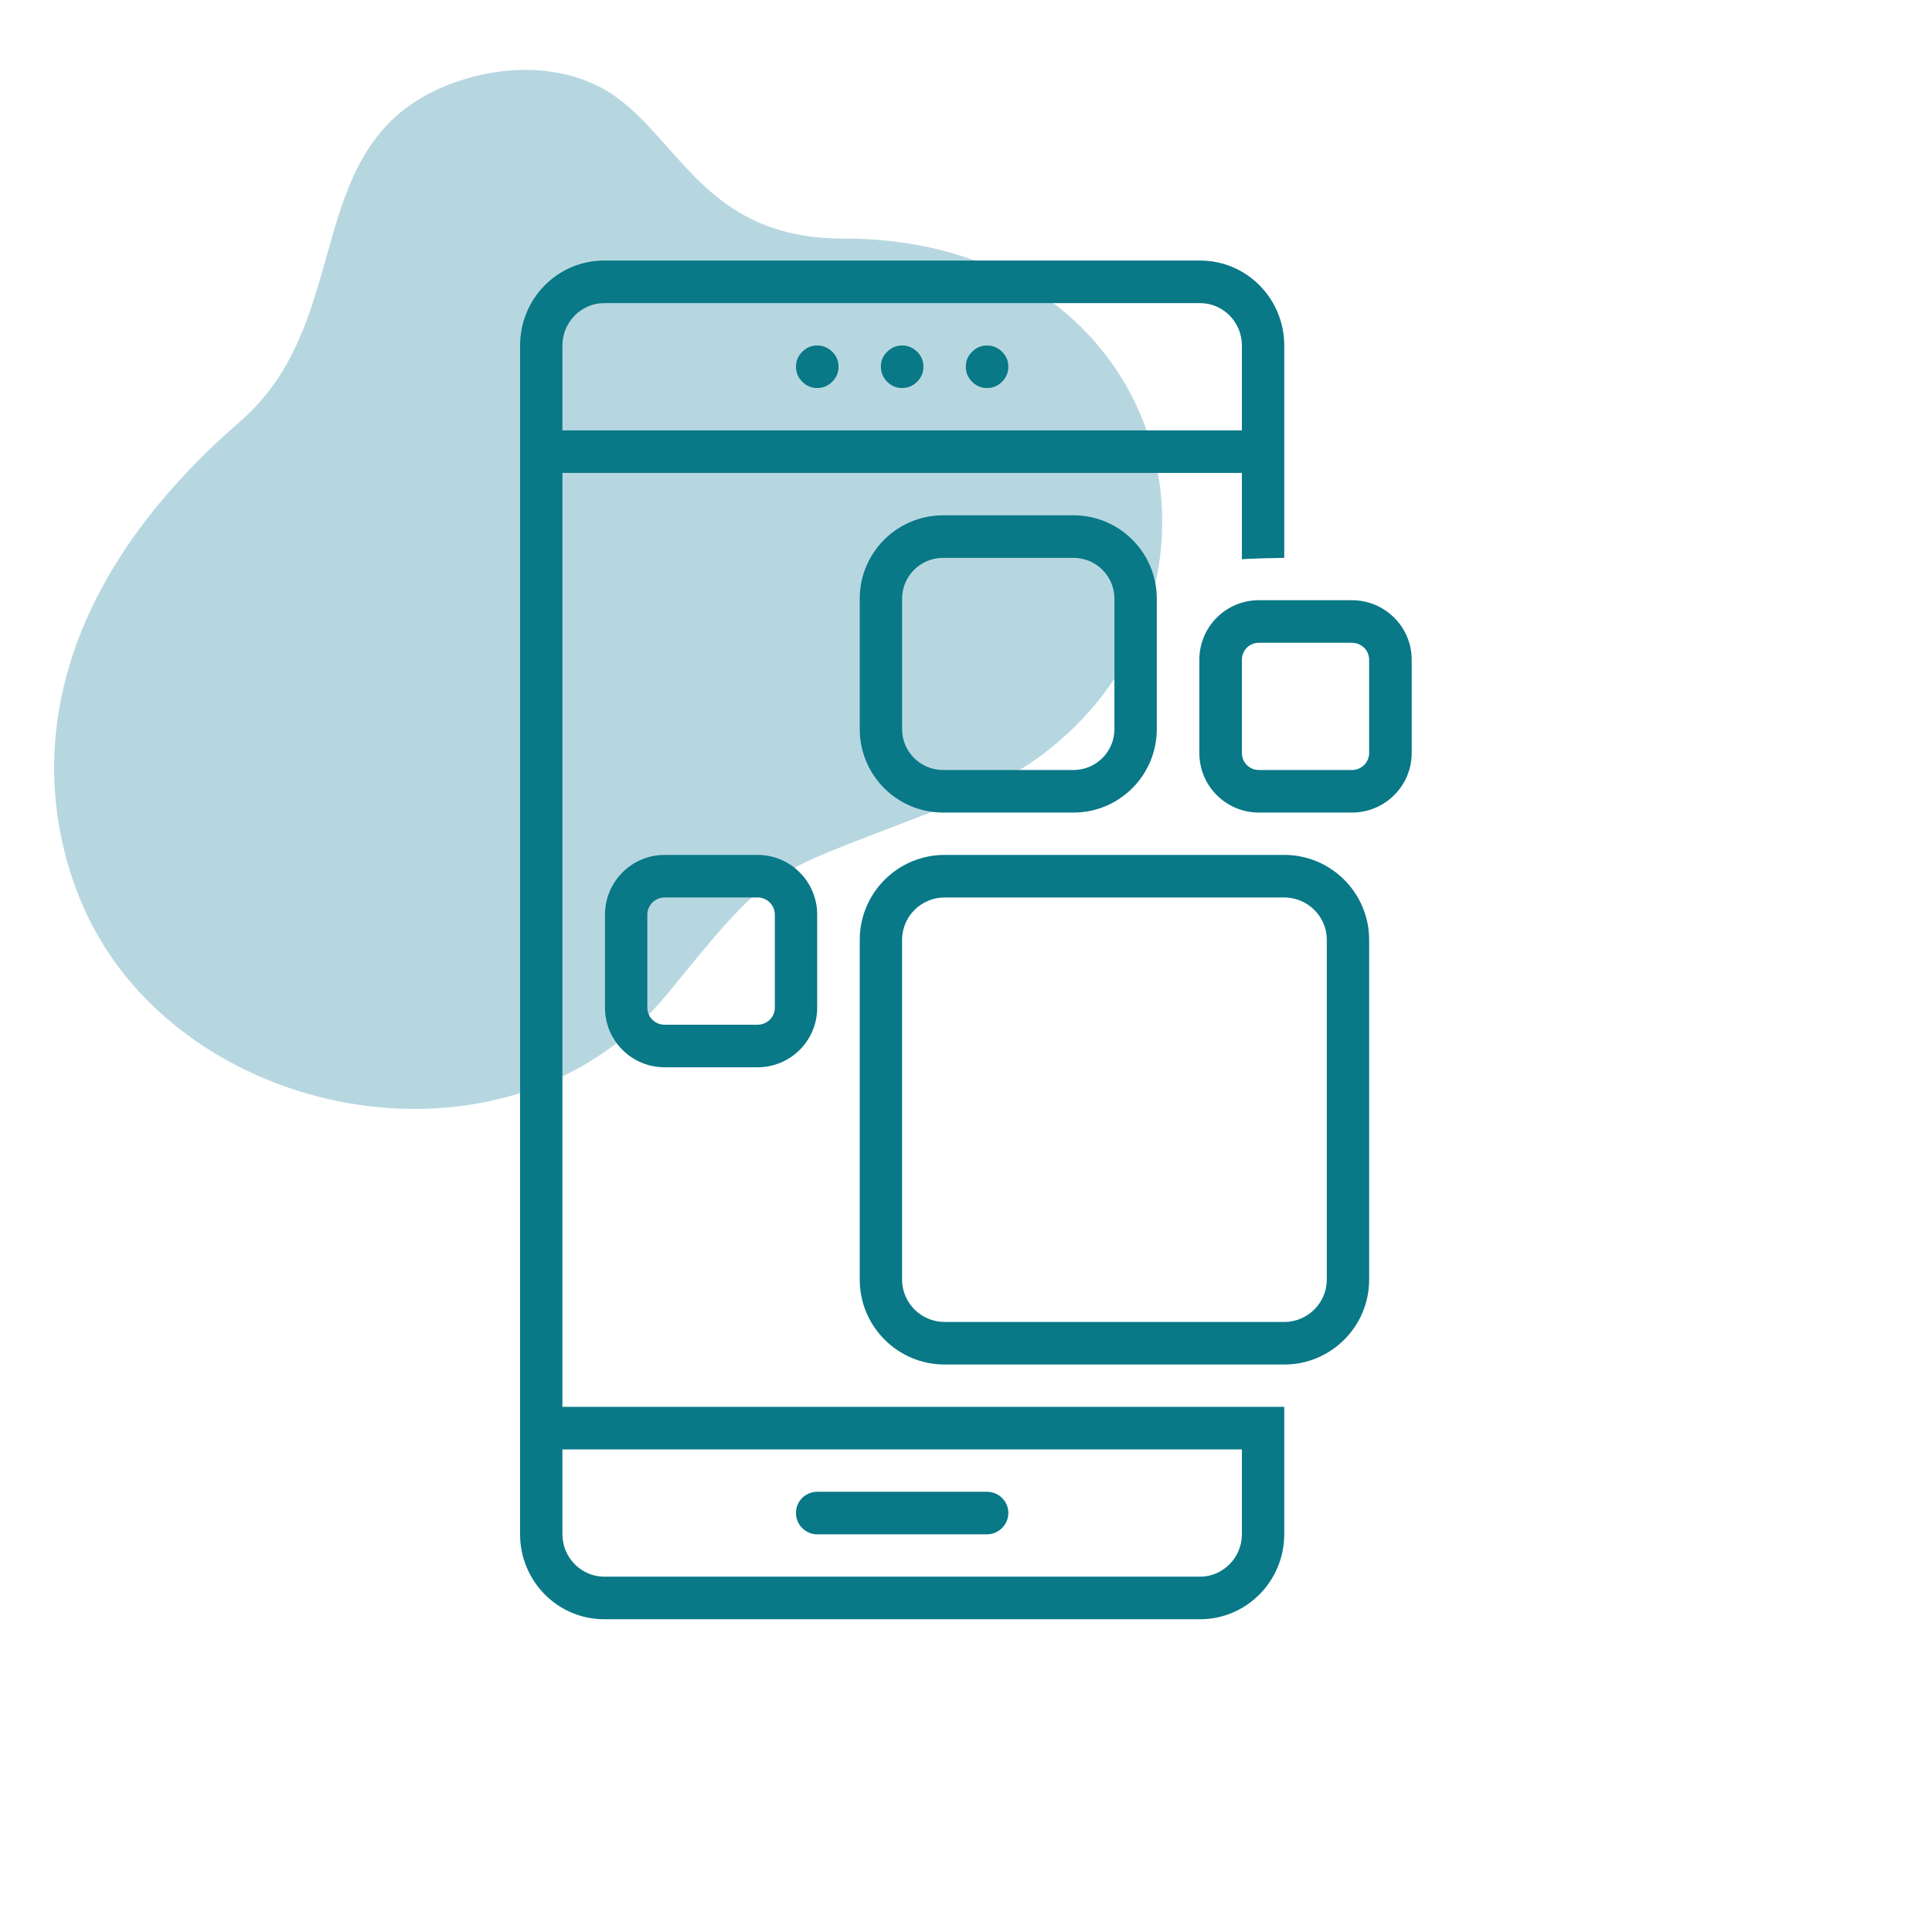
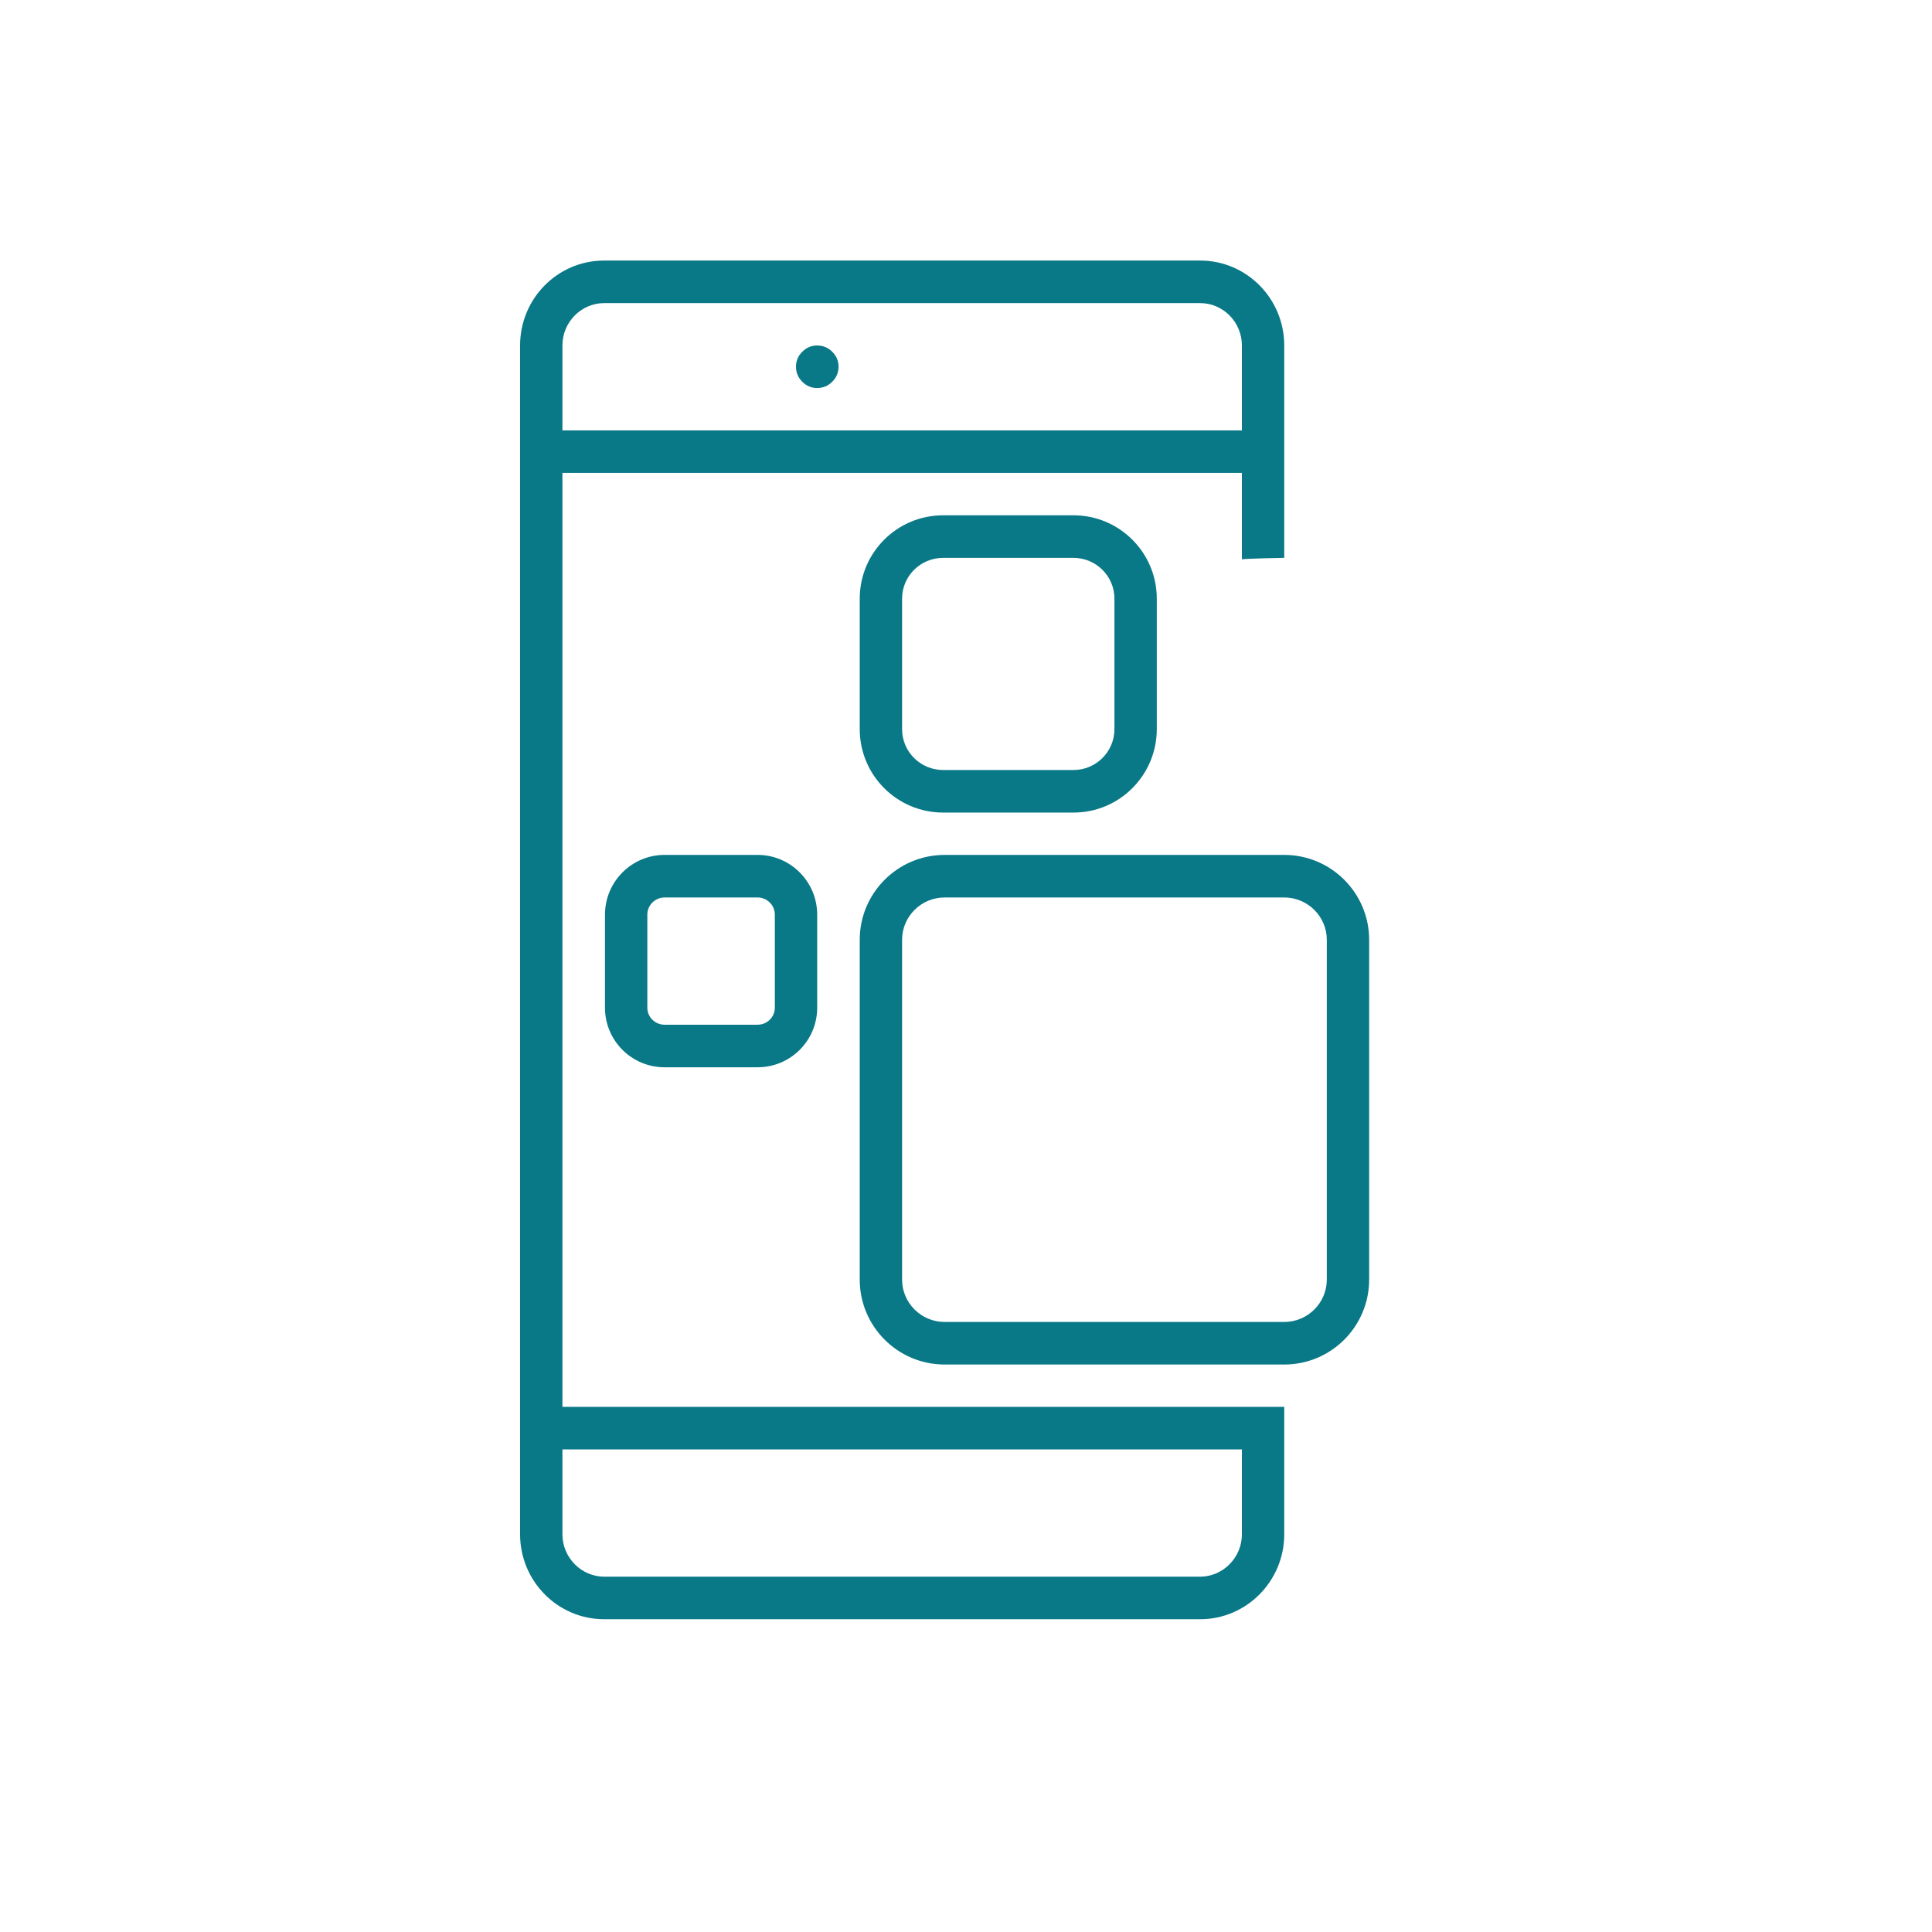
<svg xmlns="http://www.w3.org/2000/svg" width="48" zoomAndPan="magnify" viewBox="0 0 36 36" height="48" preserveAspectRatio="xMidYMid meet" version="1.0">
  <defs>
    <clipPath id="ed6cef01b6">
      <path d="M 1 1.184 L 21.648 1.184 L 21.648 21 L 1 21 Z M 1 1.184 " clip-rule="nonzero" />
    </clipPath>
    <clipPath id="efb02c4f64">
      <path d="M 9.691 4.852 L 24 4.852 L 24 30.391 L 9.691 30.391 Z M 9.691 4.852 " clip-rule="nonzero" />
    </clipPath>
    <clipPath id="f4c84b2626">
-       <path d="M 22 11 L 26.473 11 L 26.473 16 L 22 16 Z M 22 11 " clip-rule="nonzero" />
-     </clipPath>
+       </clipPath>
  </defs>
  <g clip-path="url(#ed6cef01b6)">
-     <path fill="#b7d7e0" d="M 15.715 4.445 C 19.035 4.445 21.055 6.383 21.543 8.645 C 21.934 10.48 21.324 12.531 19.582 13.938 C 18.867 14.516 18.023 14.875 17.133 15.219 C 14.223 16.34 14.371 16.148 12.438 18.516 C 9.465 22.164 3.203 20.883 1.508 16.793 C 0.496 14.352 0.805 11.035 4.48 7.848 C 6.777 5.855 5.438 2.328 8.816 1.43 C 9.75 1.184 10.773 1.281 11.508 1.828 C 12.711 2.715 13.219 4.445 15.715 4.445 " fill-opacity="1" fill-rule="evenodd" />
-   </g>
-   <path fill="#097887" d="M 15.227 28.59 L 18.391 28.59 C 18.609 28.59 18.789 28.41 18.789 28.191 C 18.789 27.973 18.609 27.797 18.391 27.797 L 15.227 27.797 C 15.008 27.797 14.832 27.973 14.832 28.191 C 14.832 28.41 15.008 28.59 15.227 28.59 Z M 15.227 28.59 " fill-opacity="1" fill-rule="nonzero" />
+     </g>
  <path fill="#097887" d="M 15.625 6.832 C 15.625 6.941 15.586 7.035 15.508 7.113 C 15.43 7.191 15.336 7.23 15.227 7.23 C 15.117 7.23 15.027 7.191 14.949 7.113 C 14.871 7.035 14.832 6.941 14.832 6.832 C 14.832 6.723 14.871 6.633 14.949 6.555 C 15.027 6.477 15.117 6.438 15.227 6.438 C 15.336 6.438 15.43 6.477 15.508 6.555 C 15.586 6.633 15.625 6.723 15.625 6.832 Z M 15.625 6.832 " fill-opacity="1" fill-rule="nonzero" />
-   <path fill="#097887" d="M 17.207 6.832 C 17.207 6.941 17.168 7.035 17.09 7.113 C 17.012 7.191 16.918 7.23 16.809 7.23 C 16.699 7.23 16.609 7.191 16.531 7.113 C 16.453 7.035 16.414 6.941 16.414 6.832 C 16.414 6.723 16.453 6.633 16.531 6.555 C 16.609 6.477 16.699 6.438 16.809 6.438 C 16.918 6.438 17.012 6.477 17.09 6.555 C 17.168 6.633 17.207 6.723 17.207 6.832 Z M 17.207 6.832 " fill-opacity="1" fill-rule="nonzero" />
-   <path fill="#097887" d="M 18.789 6.832 C 18.789 6.941 18.75 7.035 18.672 7.113 C 18.594 7.191 18.5 7.23 18.391 7.23 C 18.281 7.23 18.191 7.191 18.113 7.113 C 18.035 7.035 17.996 6.941 17.996 6.832 C 17.996 6.723 18.035 6.633 18.113 6.555 C 18.191 6.477 18.281 6.438 18.391 6.438 C 18.5 6.438 18.594 6.477 18.672 6.555 C 18.75 6.633 18.789 6.723 18.789 6.832 Z M 18.789 6.832 " fill-opacity="1" fill-rule="nonzero" />
  <path fill="#097887" d="M 16.02 23.844 C 16.02 24.715 16.727 25.426 17.602 25.426 L 23.93 25.426 C 24.805 25.426 25.512 24.715 25.512 23.844 L 25.512 17.512 C 25.512 16.641 24.805 15.93 23.93 15.93 L 17.602 15.93 C 16.727 15.93 16.02 16.641 16.02 17.512 Z M 16.809 17.512 C 16.809 17.078 17.164 16.723 17.602 16.723 L 23.93 16.723 C 24.367 16.723 24.723 17.078 24.723 17.512 L 24.723 23.844 C 24.723 24.277 24.367 24.633 23.93 24.633 L 17.602 24.633 C 17.164 24.633 16.809 24.277 16.809 23.844 Z M 16.809 17.512 " fill-opacity="1" fill-rule="nonzero" />
  <path fill="#097887" d="M 20.004 15.141 C 20.859 15.141 21.555 14.445 21.555 13.586 L 21.555 11.156 C 21.555 10.297 20.859 9.602 20.004 9.602 L 17.574 9.602 C 16.715 9.602 16.02 10.297 16.02 11.156 L 16.02 13.586 C 16.02 14.445 16.715 15.141 17.574 15.141 Z M 16.809 13.586 L 16.809 11.156 C 16.809 10.734 17.152 10.395 17.574 10.395 L 20.004 10.395 C 20.422 10.395 20.766 10.734 20.766 11.156 L 20.766 13.586 C 20.766 14.008 20.422 14.348 20.004 14.348 L 17.574 14.348 C 17.152 14.348 16.809 14.008 16.809 13.586 Z M 16.809 13.586 " fill-opacity="1" fill-rule="nonzero" />
  <g clip-path="url(#efb02c4f64)">
    <path fill="#097887" d="M 11.258 30.172 L 22.363 30.172 C 23.227 30.172 23.93 29.461 23.93 28.59 L 23.93 26.215 L 10.48 26.215 L 10.48 8.812 L 23.141 8.812 L 23.141 10.422 C 23.242 10.406 23.93 10.395 23.93 10.395 L 23.93 6.438 C 23.93 5.562 23.227 4.855 22.363 4.855 L 11.258 4.855 C 10.391 4.855 9.691 5.562 9.691 6.438 L 9.691 28.59 C 9.691 29.461 10.391 30.172 11.258 30.172 Z M 10.48 6.438 C 10.48 6 10.832 5.648 11.258 5.648 L 22.363 5.648 C 22.789 5.648 23.141 6 23.141 6.438 L 23.141 8.02 L 10.48 8.02 Z M 10.48 27.008 L 23.141 27.008 L 23.141 28.59 C 23.141 29.023 22.789 29.379 22.363 29.379 L 11.258 29.379 C 10.832 29.379 10.48 29.023 10.48 28.59 Z M 10.48 27.008 " fill-opacity="1" fill-rule="nonzero" />
  </g>
  <g clip-path="url(#f4c84b2626)">
    <path fill="#097887" d="M 22.348 12.293 L 22.348 14.031 C 22.348 14.645 22.844 15.141 23.457 15.141 L 25.191 15.141 C 25.805 15.141 26.305 14.645 26.305 14.031 L 26.305 12.293 C 26.305 11.68 25.805 11.184 25.191 11.184 L 23.457 11.184 C 22.844 11.184 22.348 11.68 22.348 12.293 Z M 25.512 12.293 L 25.512 14.031 C 25.512 14.207 25.367 14.348 25.191 14.348 L 23.457 14.348 C 23.281 14.348 23.141 14.207 23.141 14.031 L 23.141 12.293 C 23.141 12.117 23.281 11.977 23.457 11.977 L 25.191 11.977 C 25.367 11.977 25.512 12.117 25.512 12.293 Z M 25.512 12.293 " fill-opacity="1" fill-rule="nonzero" />
  </g>
  <path fill="#097887" d="M 12.383 15.93 C 11.77 15.93 11.273 16.43 11.273 17.043 L 11.273 18.777 C 11.273 19.391 11.77 19.887 12.383 19.887 L 14.117 19.887 C 14.73 19.887 15.227 19.391 15.227 18.777 L 15.227 17.043 C 15.227 16.43 14.73 15.93 14.117 15.93 Z M 14.438 17.043 L 14.438 18.777 C 14.438 18.953 14.293 19.094 14.117 19.094 L 12.383 19.094 C 12.207 19.094 12.062 18.953 12.062 18.777 L 12.062 17.043 C 12.062 16.867 12.207 16.723 12.383 16.723 L 14.117 16.723 C 14.293 16.723 14.438 16.867 14.438 17.043 Z M 14.438 17.043 " fill-opacity="1" fill-rule="nonzero" />
</svg>